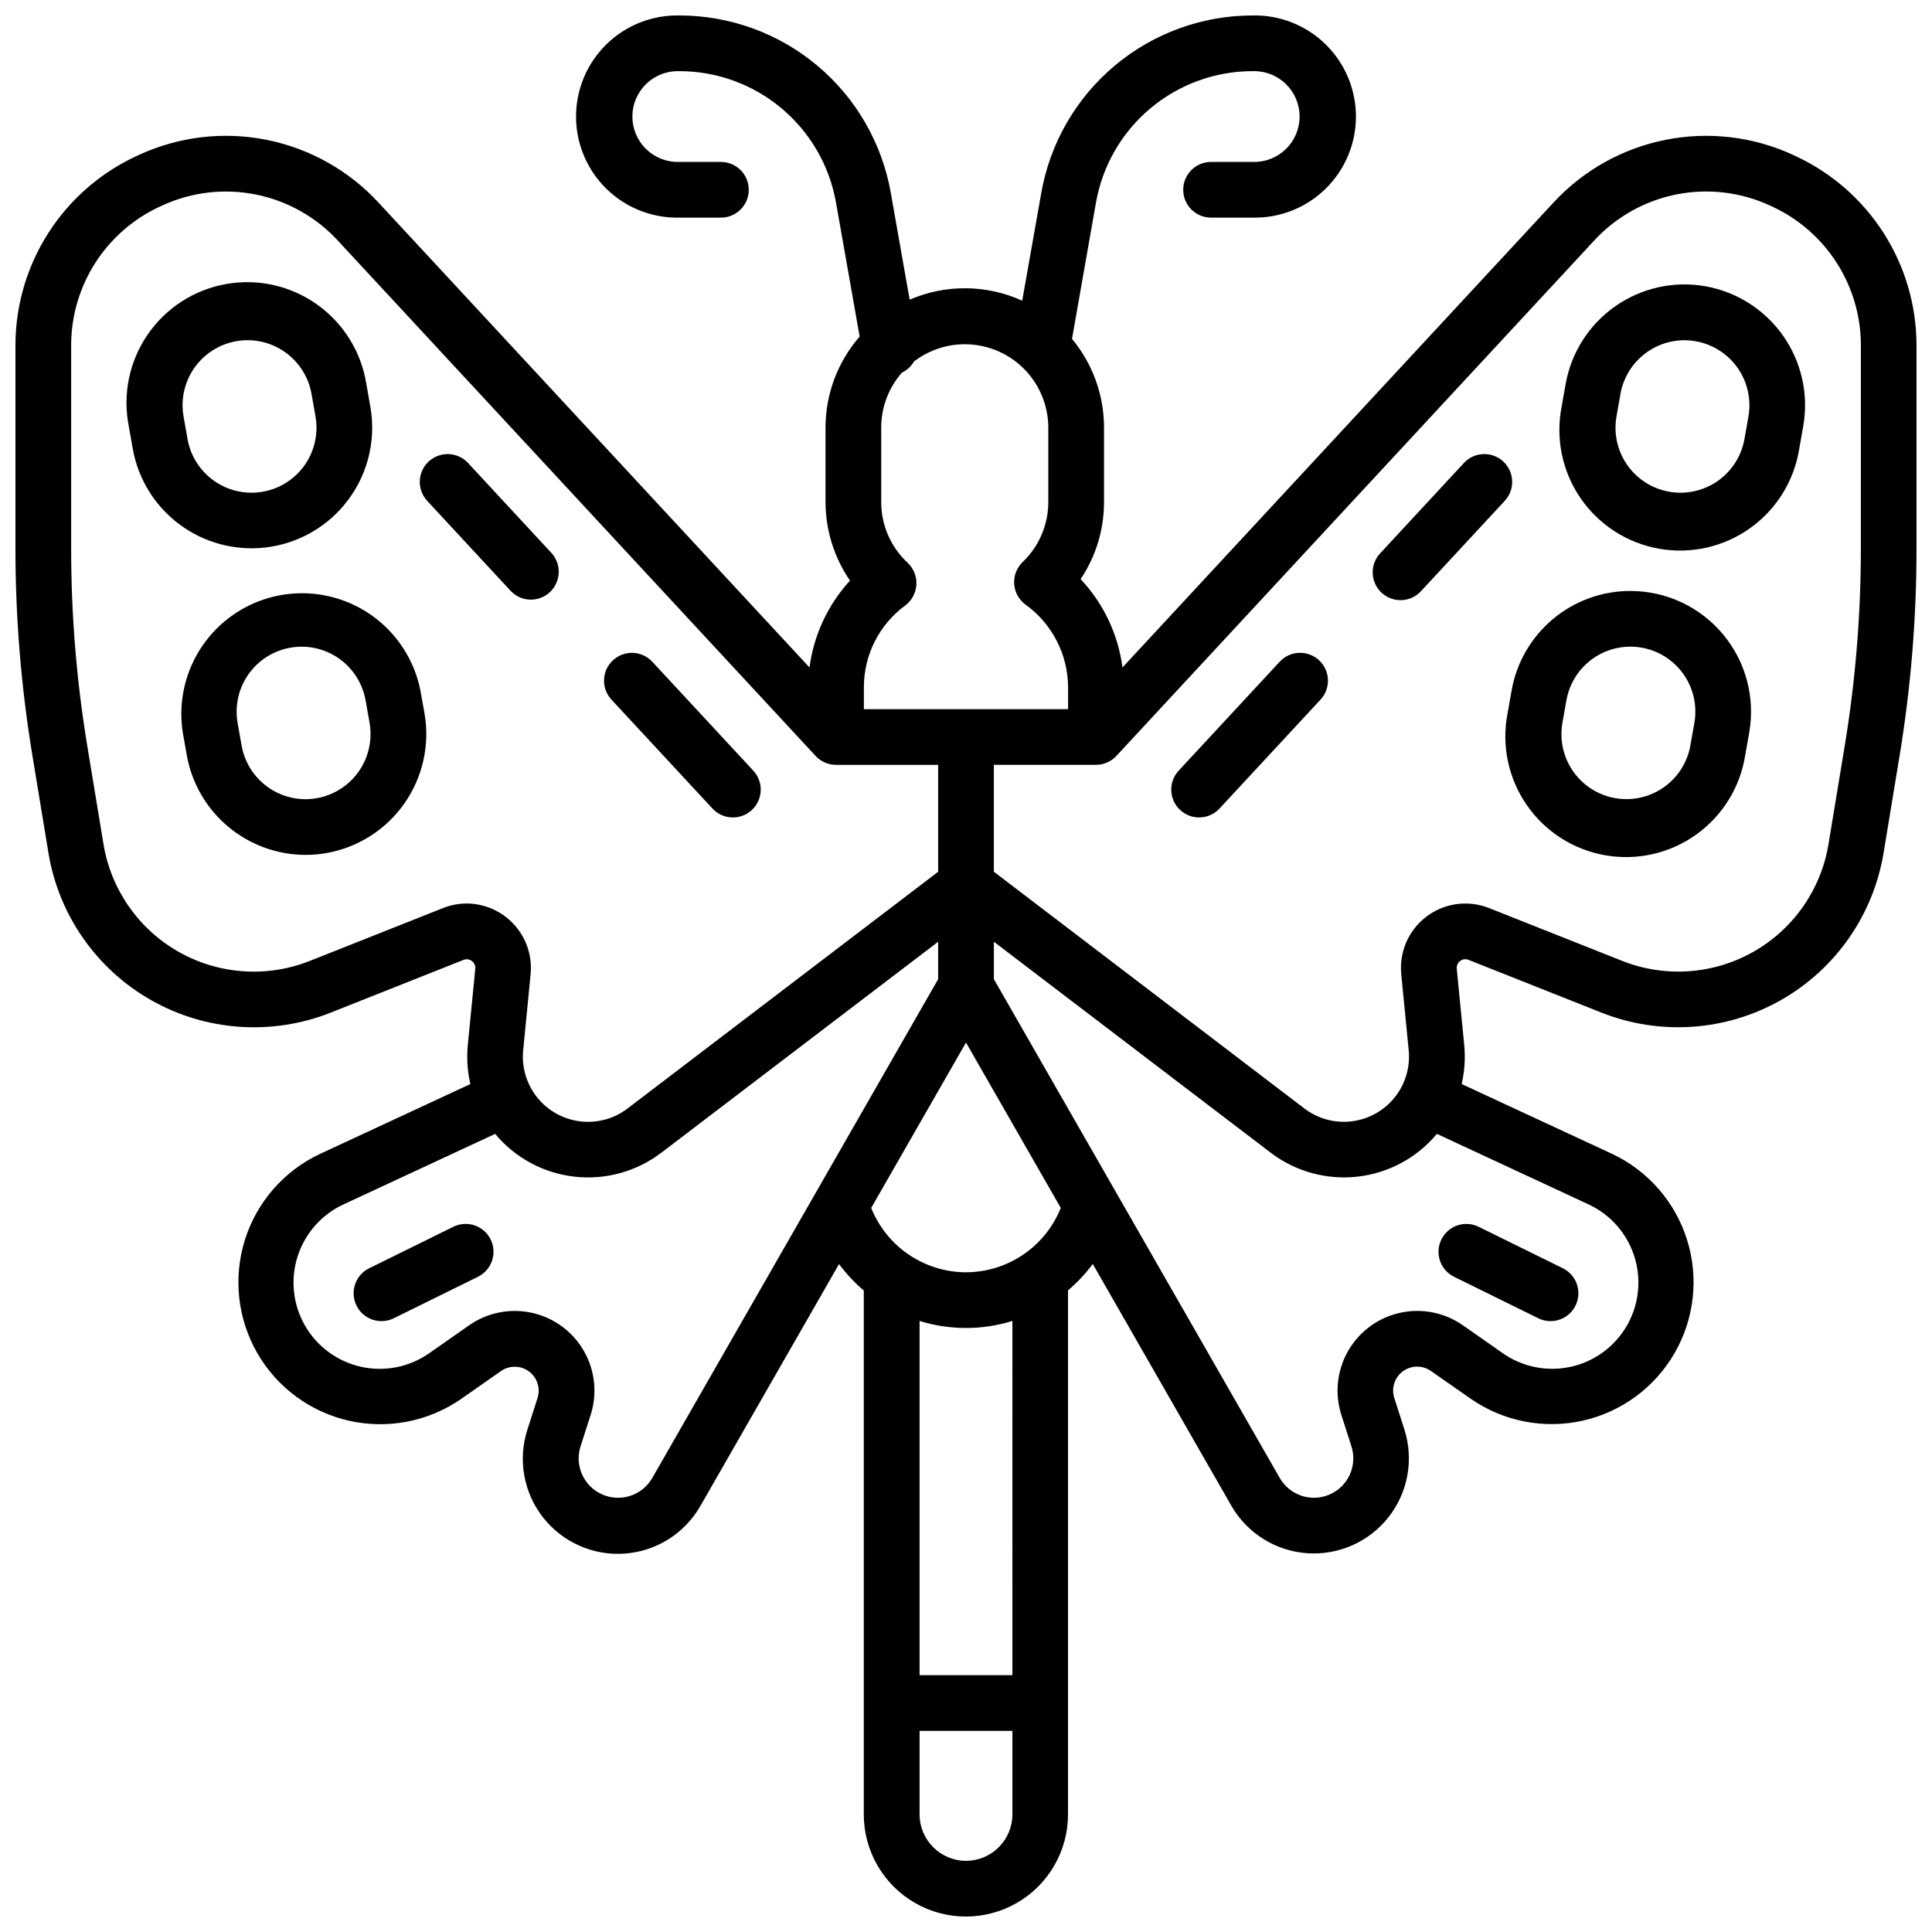
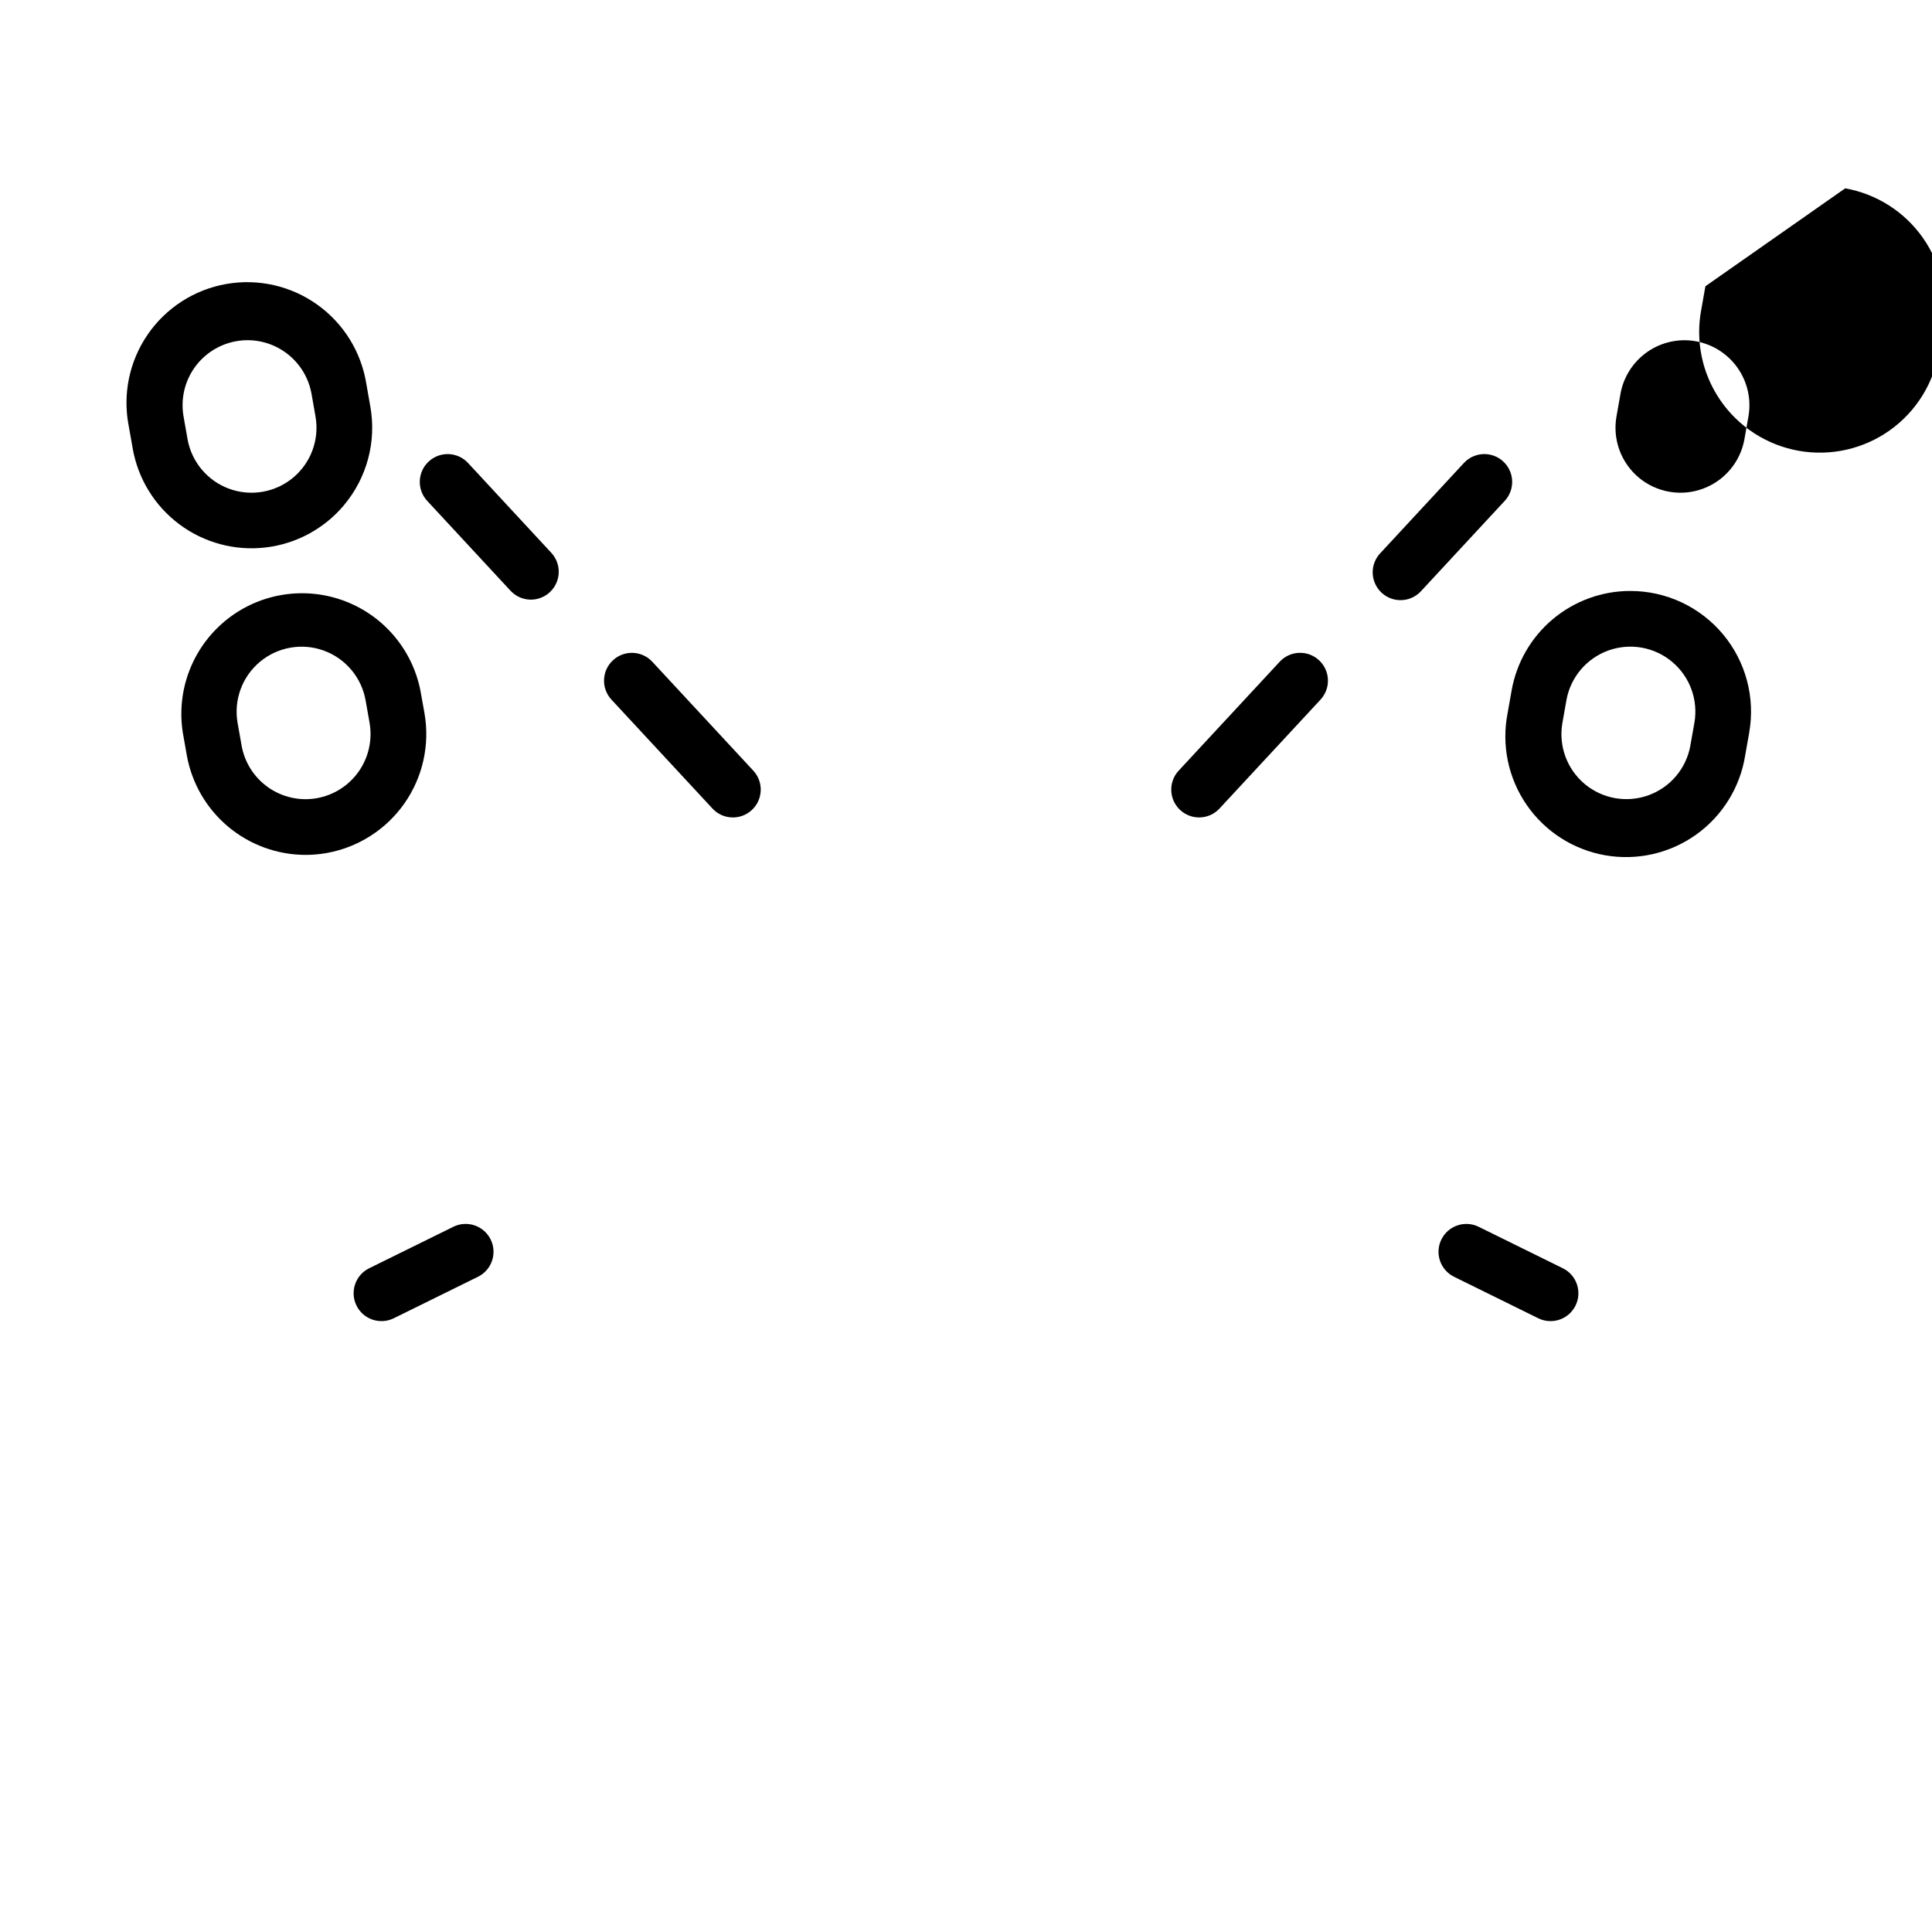
<svg xmlns="http://www.w3.org/2000/svg" width="800px" height="800px" version="1.1" viewBox="144 144 512 512">
  <defs>
    <clipPath id="a">
-       <path d="m148.09 148.09h503.81v503.81h-503.81z" />
-     </clipPath>
+       </clipPath>
  </defs>
  <g clip-path="url(#a)">
    <path d="m619.8 185.34-0.582-0.277c-10.562-4.871-22.398-6.277-33.812-4.012-11.41 2.266-21.812 8.086-29.711 16.625l-114.23 123.21c-1.137-8.777-5.019-16.969-11.09-23.406 4.062-6.055 6.223-13.188 6.199-20.477v-19.684c0.008-8.586-2.996-16.902-8.48-23.508l6.344-36.09c1.719-9.781 6.832-18.641 14.441-25.016 7.609-6.379 17.227-9.867 27.152-9.848 3.25-0.094 6.402 1.133 8.73 3.398 2.332 2.266 3.648 5.379 3.648 8.629s-1.316 6.363-3.648 8.629c-2.328 2.269-5.481 3.492-8.73 3.402h-11.09c-4.074 0-7.379 3.305-7.379 7.379s3.305 7.379 7.379 7.379h11.09c7.195 0.141 14.141-2.621 19.277-7.66 5.137-5.039 8.031-11.934 8.031-19.129 0-7.195-2.894-14.086-8.031-19.125-5.137-5.039-12.082-7.801-19.277-7.664-13.391-0.016-26.359 4.699-36.617 13.305-10.262 8.609-17.156 20.559-19.469 33.75l-5.047 28.535h-0.004c-9.457-4.297-20.289-4.394-29.824-0.273l-5-28.289h0.004c-2.324-13.191-9.223-25.137-19.484-33.738-10.266-8.602-23.234-13.309-36.625-13.289-7.195-0.137-14.141 2.625-19.277 7.664-5.137 5.039-8.031 11.93-8.031 19.125 0 7.195 2.894 14.09 8.031 19.129 5.137 5.039 12.082 7.801 19.277 7.66h11.09c4.074 0 7.379-3.305 7.379-7.379s-3.305-7.379-7.379-7.379h-11.09c-3.25 0.09-6.398-1.133-8.73-3.402-2.332-2.266-3.648-5.379-3.648-8.629s1.316-6.363 3.648-8.629 5.481-3.492 8.73-3.398c9.93-0.02 19.543 3.469 27.152 9.848 7.609 6.375 12.723 15.234 14.441 25.016l6.258 35.473c-5.828 6.688-9.039 15.258-9.043 24.125v19.684c0.012 7.449 2.269 14.723 6.484 20.867-5.859 6.387-9.605 14.422-10.727 23.016l-114.23-123.21c-7.898-8.543-18.301-14.367-29.715-16.633-11.414-2.266-23.25-0.855-33.812 4.031l-0.57 0.266c-9.574 4.422-17.68 11.492-23.371 20.371-5.688 8.879-8.719 19.199-8.738 29.742v54.051c0.008 18.277 1.5 36.52 4.469 54.555l4.281 25.988h-0.004c2.723 16.465 12.75 30.816 27.277 39.035 14.527 8.219 31.992 9.422 47.508 3.277l35.199-13.973v-0.004c0.738-0.305 1.59-0.195 2.223 0.297 0.648 0.48 0.992 1.266 0.906 2.066l-1.969 20.102c-0.352 3.496-0.125 7.023 0.668 10.441l-39.871 18.52c-9.512 4.473-16.719 12.727-19.871 22.754-3.152 10.031-1.957 20.922 3.285 30.031 5.246 9.109 14.066 15.609 24.324 17.918 10.254 2.312 21.008 0.223 29.656-5.758l10.586-7.41c2.238-1.562 5.219-1.523 7.414 0.098 2.195 1.617 3.113 4.457 2.277 7.055l-2.676 8.344c-2.578 7.981-1.023 16.719 4.156 23.312 5.18 6.594 13.301 10.18 21.664 9.562 8.359-0.613 15.867-5.352 20.023-12.633l36.734-64.09v0.004c1.918 2.57 4.117 4.918 6.562 6.996v138.85c0 9.668 5.16 18.602 13.531 23.434 8.371 4.836 18.688 4.836 27.059 0 8.375-4.832 13.531-13.766 13.531-23.434v-138.88c2.445-2.078 4.644-4.426 6.562-6.996l36.734 64.09c4.172 7.25 11.676 11.953 20.02 12.559 8.344 0.602 16.441-2.973 21.617-9.547 5.176-6.57 6.754-15.285 4.207-23.254l-2.676-8.344c-0.836-2.598 0.082-5.438 2.277-7.059s5.18-1.656 7.414-0.098l10.629 7.41c8.645 5.984 19.398 8.07 29.656 5.762 10.254-2.312 19.074-8.809 24.32-17.918 5.246-9.113 6.438-20.004 3.285-30.031-3.152-10.031-10.355-18.281-19.871-22.758l-39.852-18.496c0.793-3.418 1.02-6.941 0.668-10.434l-1.969-20.113v0.004c-0.086-0.801 0.258-1.59 0.906-2.066 0.637-0.492 1.484-0.605 2.223-0.297l35.199 13.973c15.516 6.148 32.984 4.945 47.508-3.273 14.527-8.219 24.555-22.57 27.277-39.039l4.281-25.988c2.957-18.027 4.445-36.27 4.445-54.543v-54.051c-0.02-10.543-3.051-20.863-8.738-29.742-5.684-8.875-13.789-15.945-23.359-20.371zm-197.99 71.977v19.684c0.016 6.023-2.441 11.789-6.797 15.949-1.574 1.516-2.398 3.652-2.242 5.836 0.152 2.18 1.266 4.18 3.039 5.461 7.047 5.094 11.227 13.254 11.246 21.953v5.738h-54.121v-5.738c-0.031-8.582 4.039-16.66 10.953-21.738 1.754-1.309 2.836-3.324 2.961-5.508 0.125-2.18-0.719-4.309-2.312-5.809-4.488-4.164-7.031-10.02-7.004-16.145v-19.684c-0.004-5.363 1.945-10.543 5.488-14.57 1.34-0.637 2.457-1.668 3.199-2.953 4.387-3.363 9.879-4.961 15.387-4.481s10.637 3.004 14.375 7.078 5.82 9.398 5.828 14.926zm-154.1 126.12c-2.168 0.004-4.316 0.418-6.328 1.219l-35.199 13.965c-11.363 4.531-24.168 3.664-34.816-2.359-10.648-6.023-17.984-16.551-19.953-28.629l-4.289-25.977c-2.84-17.238-4.266-34.68-4.269-52.152v-54.051c0.012-7.723 2.234-15.285 6.398-21.789 4.168-6.504 10.105-11.68 17.117-14.922l0.582-0.266c7.734-3.574 16.402-4.606 24.762-2.945 8.355 1.656 15.973 5.918 21.762 12.172l126.67 136.63c1.398 1.508 3.359 2.363 5.414 2.363h27.059v28.328l-82.312 62.73c-3.586 2.738-8.102 3.965-12.582 3.414-4.481-0.551-8.562-2.832-11.383-6.359-2.816-3.523-4.144-8.012-3.695-12.504l1.969-20.102c0.473-4.789-1.098-9.555-4.324-13.129-3.227-3.57-7.805-5.617-12.621-5.637zm49.133 152.27h-0.004c-2.664 4.617-8.379 6.488-13.258 4.332-4.879-2.152-7.348-7.633-5.734-12.715l2.676-8.344h0.004c1.809-5.644 1.164-11.793-1.781-16.941-2.945-5.144-7.918-8.816-13.707-10.113-5.785-1.297-11.848-0.105-16.711 3.289l-10.586 7.41c-5.25 3.676-11.805 4.981-18.059 3.59-6.258-1.391-11.645-5.344-14.844-10.895-3.199-5.555-3.922-12.195-1.988-18.305 1.934-6.113 6.348-11.129 12.16-13.828l40.207-18.695c5.281 6.344 12.809 10.406 21.012 11.336 8.203 0.93 16.449-1.34 23.02-6.34l73.367-55.91v9.918zm83.156 101.43c-6.789-0.012-12.289-5.512-12.301-12.301v-22.141h24.602v22.141h-0.004c-0.008 6.789-5.508 12.289-12.297 12.301zm12.301-49.199h-24.602v-93.875c8.012 2.492 16.59 2.492 24.598 0zm-12.301-106.77c-5.41-0.016-10.695-1.648-15.172-4.684-4.477-3.039-7.941-7.348-9.953-12.371l25.125-43.828 25.121 43.828c-2.012 5.023-5.477 9.332-9.953 12.371-4.477 3.035-9.758 4.668-15.168 4.684zm177.32-3.523c1.734 6.086 0.867 12.621-2.398 18.043s-8.633 9.25-14.824 10.562-12.652 0-17.84-3.633l-10.586-7.41c-4.863-3.394-10.926-4.586-16.711-3.289-5.785 1.297-10.758 4.969-13.707 10.113-2.945 5.148-3.59 11.297-1.777 16.941l2.676 8.344c1.617 5.082-0.855 10.562-5.734 12.715-4.875 2.156-10.594 0.285-13.258-4.332l-75.77-132.21v-9.918l73.367 55.91c6.574 5 14.82 7.269 23.023 6.34 8.203-0.93 15.73-4.992 21.012-11.336l40.207 18.695c6.016 2.797 10.516 8.078 12.32 14.465zm59.828-188.15c-0.004 17.473-1.434 34.914-4.273 52.152l-4.289 25.977c-1.965 12.078-9.305 22.605-19.953 28.629-10.648 6.023-23.453 6.891-34.816 2.359l-35.199-13.965c-5.531-2.195-11.809-1.348-16.562 2.238-4.754 3.582-7.297 9.383-6.707 15.309l1.969 20.102c0.449 4.492-0.879 8.98-3.695 12.504-2.816 3.527-6.902 5.809-11.383 6.359s-8.996-0.676-12.582-3.414l-82.273-62.73v-28.328h27.059c2.055 0 4.016-0.855 5.414-2.363l126.67-136.63c5.789-6.254 13.406-10.516 21.766-12.172 8.355-1.66 17.023-0.629 24.762 2.945l0.582 0.266h-0.004c7.012 3.242 12.949 8.418 17.117 14.922 4.164 6.504 6.387 14.066 6.402 21.789z" />
  </g>
  <path d="m542.38 266.3c-2.988-2.766-7.656-2.59-10.43 0.395l-22.07 23.812c-1.395 1.426-2.152 3.352-2.102 5.344 0.051 1.988 0.902 3.875 2.363 5.231 1.461 1.355 3.406 2.059 5.394 1.957 1.992-0.105 3.852-1.008 5.168-2.504l22.07-23.805v0.004c1.332-1.438 2.039-3.344 1.965-5.297-0.074-1.957-0.922-3.805-2.359-5.137z" />
  <path d="m483.13 319.37-26.766 28.859c-2.773 2.988-2.598 7.66 0.391 10.43 2.992 2.773 7.66 2.598 10.434-0.395l26.766-28.859h-0.004c2.773-2.988 2.598-7.66-0.391-10.43-2.988-2.773-7.66-2.598-10.43 0.395z" />
  <path d="m529.34 482.36 22.309 10.992c3.656 1.801 8.082 0.297 9.883-3.359 1.801-3.66 0.297-8.086-3.359-9.887l-22.309-10.992c-3.656-1.801-8.082-0.297-9.883 3.363-1.801 3.656-0.297 8.082 3.359 9.883z" />
-   <path d="m595.95 219.86c-8.355-1.473-16.949 0.434-23.898 5.301-6.949 4.867-11.68 12.293-13.148 20.648l-1.055 5.965c-1.652 8.426 0.152 17.164 5.012 24.246 4.856 7.078 12.359 11.91 20.816 13.402 8.457 1.492 17.156-0.48 24.145-5.473 6.988-4.992 11.676-12.582 13.004-21.066l1.055-5.973c1.461-8.352-0.449-16.941-5.309-23.887-4.859-6.941-12.277-11.676-20.621-13.164zm11.406 34.512-1.055 5.973c-1.066 6.059-5.285 11.086-11.066 13.191s-12.246 0.969-16.957-2.984c-4.715-3.953-6.961-10.121-5.894-16.18l1.055-5.973h-0.004c0.707-3.981 2.789-7.586 5.883-10.188 3.094-2.602 7-4.031 11.043-4.043 1.012 0 2.023 0.09 3.019 0.266 4.496 0.797 8.492 3.34 11.113 7.078 2.617 3.738 3.648 8.363 2.863 12.859z" />
+   <path d="m595.95 219.86l-1.055 5.965c-1.652 8.426 0.152 17.164 5.012 24.246 4.856 7.078 12.359 11.91 20.816 13.402 8.457 1.492 17.156-0.48 24.145-5.473 6.988-4.992 11.676-12.582 13.004-21.066l1.055-5.973c1.461-8.352-0.449-16.941-5.309-23.887-4.859-6.941-12.277-11.676-20.621-13.164zm11.406 34.512-1.055 5.973c-1.066 6.059-5.285 11.086-11.066 13.191s-12.246 0.969-16.957-2.984c-4.715-3.953-6.961-10.121-5.894-16.18l1.055-5.973h-0.004c0.707-3.981 2.789-7.586 5.883-10.188 3.094-2.602 7-4.031 11.043-4.043 1.012 0 2.023 0.09 3.019 0.266 4.496 0.797 8.492 3.34 11.113 7.078 2.617 3.738 3.648 8.363 2.863 12.859z" />
  <path d="m576.07 300.61c-7.516-0.008-14.797 2.637-20.559 7.473-5.762 4.832-9.629 11.543-10.926 18.949l-1.055 5.973c-1.652 8.426 0.152 17.164 5.012 24.246 4.856 7.082 12.359 11.91 20.816 13.402 8.453 1.492 17.156-0.48 24.145-5.473 6.988-4.992 11.672-12.582 13.004-21.066l1.055-5.973h-0.004c1.641-9.309-0.918-18.863-6.992-26.105-6.078-7.242-15.043-11.422-24.496-11.426zm16.953 34.973-1.055 5.965 0.004-0.004c-1.066 6.062-5.285 11.09-11.066 13.195-5.781 2.106-12.246 0.969-16.957-2.984-4.715-3.953-6.961-10.121-5.894-16.184l1.055-5.973c1.066-6.059 5.289-11.086 11.07-13.191 5.781-2.102 12.246-0.961 16.957 2.992 4.715 3.957 6.957 10.125 5.891 16.184z" />
  <path d="m332.81 358.27c2.769 2.992 7.441 3.168 10.43 0.395 2.988-2.769 3.164-7.441 0.395-10.43l-26.766-28.859c-2.773-2.992-7.441-3.168-10.43-0.395-2.992 2.769-3.168 7.441-0.395 10.43z" />
  <path d="m284.7 302.91c2.93-0.008 5.578-1.746 6.75-4.434 1.172-2.684 0.648-5.809-1.34-7.965l-22.07-23.812c-2.769-2.988-7.441-3.164-10.43-0.395-2.988 2.773-3.164 7.441-0.395 10.434l22.07 23.805v-0.004c1.391 1.516 3.356 2.375 5.414 2.371z" />
  <path d="m264.14 469.11-22.309 10.992c-3.656 1.801-5.16 6.227-3.359 9.887 1.801 3.656 6.227 5.16 9.887 3.359l22.309-10.992h-0.004c3.66-1.801 5.164-6.227 3.363-9.883-1.805-3.66-6.231-5.164-9.887-3.363z" />
  <path d="m235.15 277.88c6.086-7.238 8.648-16.805 6.996-26.113l-1.051-5.965c-1.332-8.484-6.019-16.074-13.008-21.066-6.984-4.992-15.688-6.965-24.145-5.473-8.457 1.492-15.957 6.32-20.816 13.402-4.856 7.082-6.664 15.82-5.008 24.246l1.055 5.965h-0.004c1.418 8.035 5.852 15.223 12.398 20.098 6.543 4.871 14.703 7.059 22.805 6.113 8.105-0.949 15.543-4.957 20.789-11.207zm-41.457-17.562-1.051-5.953c-0.789-4.5 0.238-9.125 2.859-12.867 2.617-3.738 6.617-6.285 11.113-7.078 0.996-0.18 2.008-0.266 3.019-0.266 4.043 0.012 7.949 1.441 11.043 4.043 3.094 2.602 5.176 6.203 5.883 10.184l1.051 5.984c1.07 6.059-1.176 12.227-5.887 16.184-4.715 3.953-11.18 5.094-16.961 2.988-5.781-2.102-10-7.133-11.07-13.191z" />
  <path d="m255.42 327.04c-2.172-11.066-10.012-20.176-20.637-23.965s-22.461-1.703-31.148 5.496c-8.684 7.195-12.938 18.438-11.191 29.578l1.055 5.973c1.312 7.402 5.184 14.105 10.941 18.938s13.031 7.484 20.547 7.496c1.867 0 3.731-0.164 5.57-0.492 8.348-1.484 15.766-6.219 20.625-13.164 4.863-6.945 6.773-15.535 5.312-23.887zm-27.453 28.488c-4.496 0.797-9.129-0.23-12.867-2.852-3.742-2.621-6.289-6.621-7.078-11.121l-1.055-5.965c-1.066-6.059 1.18-12.227 5.891-16.18 4.715-3.957 11.18-5.098 16.961-2.992 5.781 2.102 10 7.133 11.07 13.191l1.055 5.965-0.004-0.004c0.785 4.5-0.246 9.125-2.863 12.867-2.621 3.738-6.613 6.289-11.109 7.09z" />
</svg>